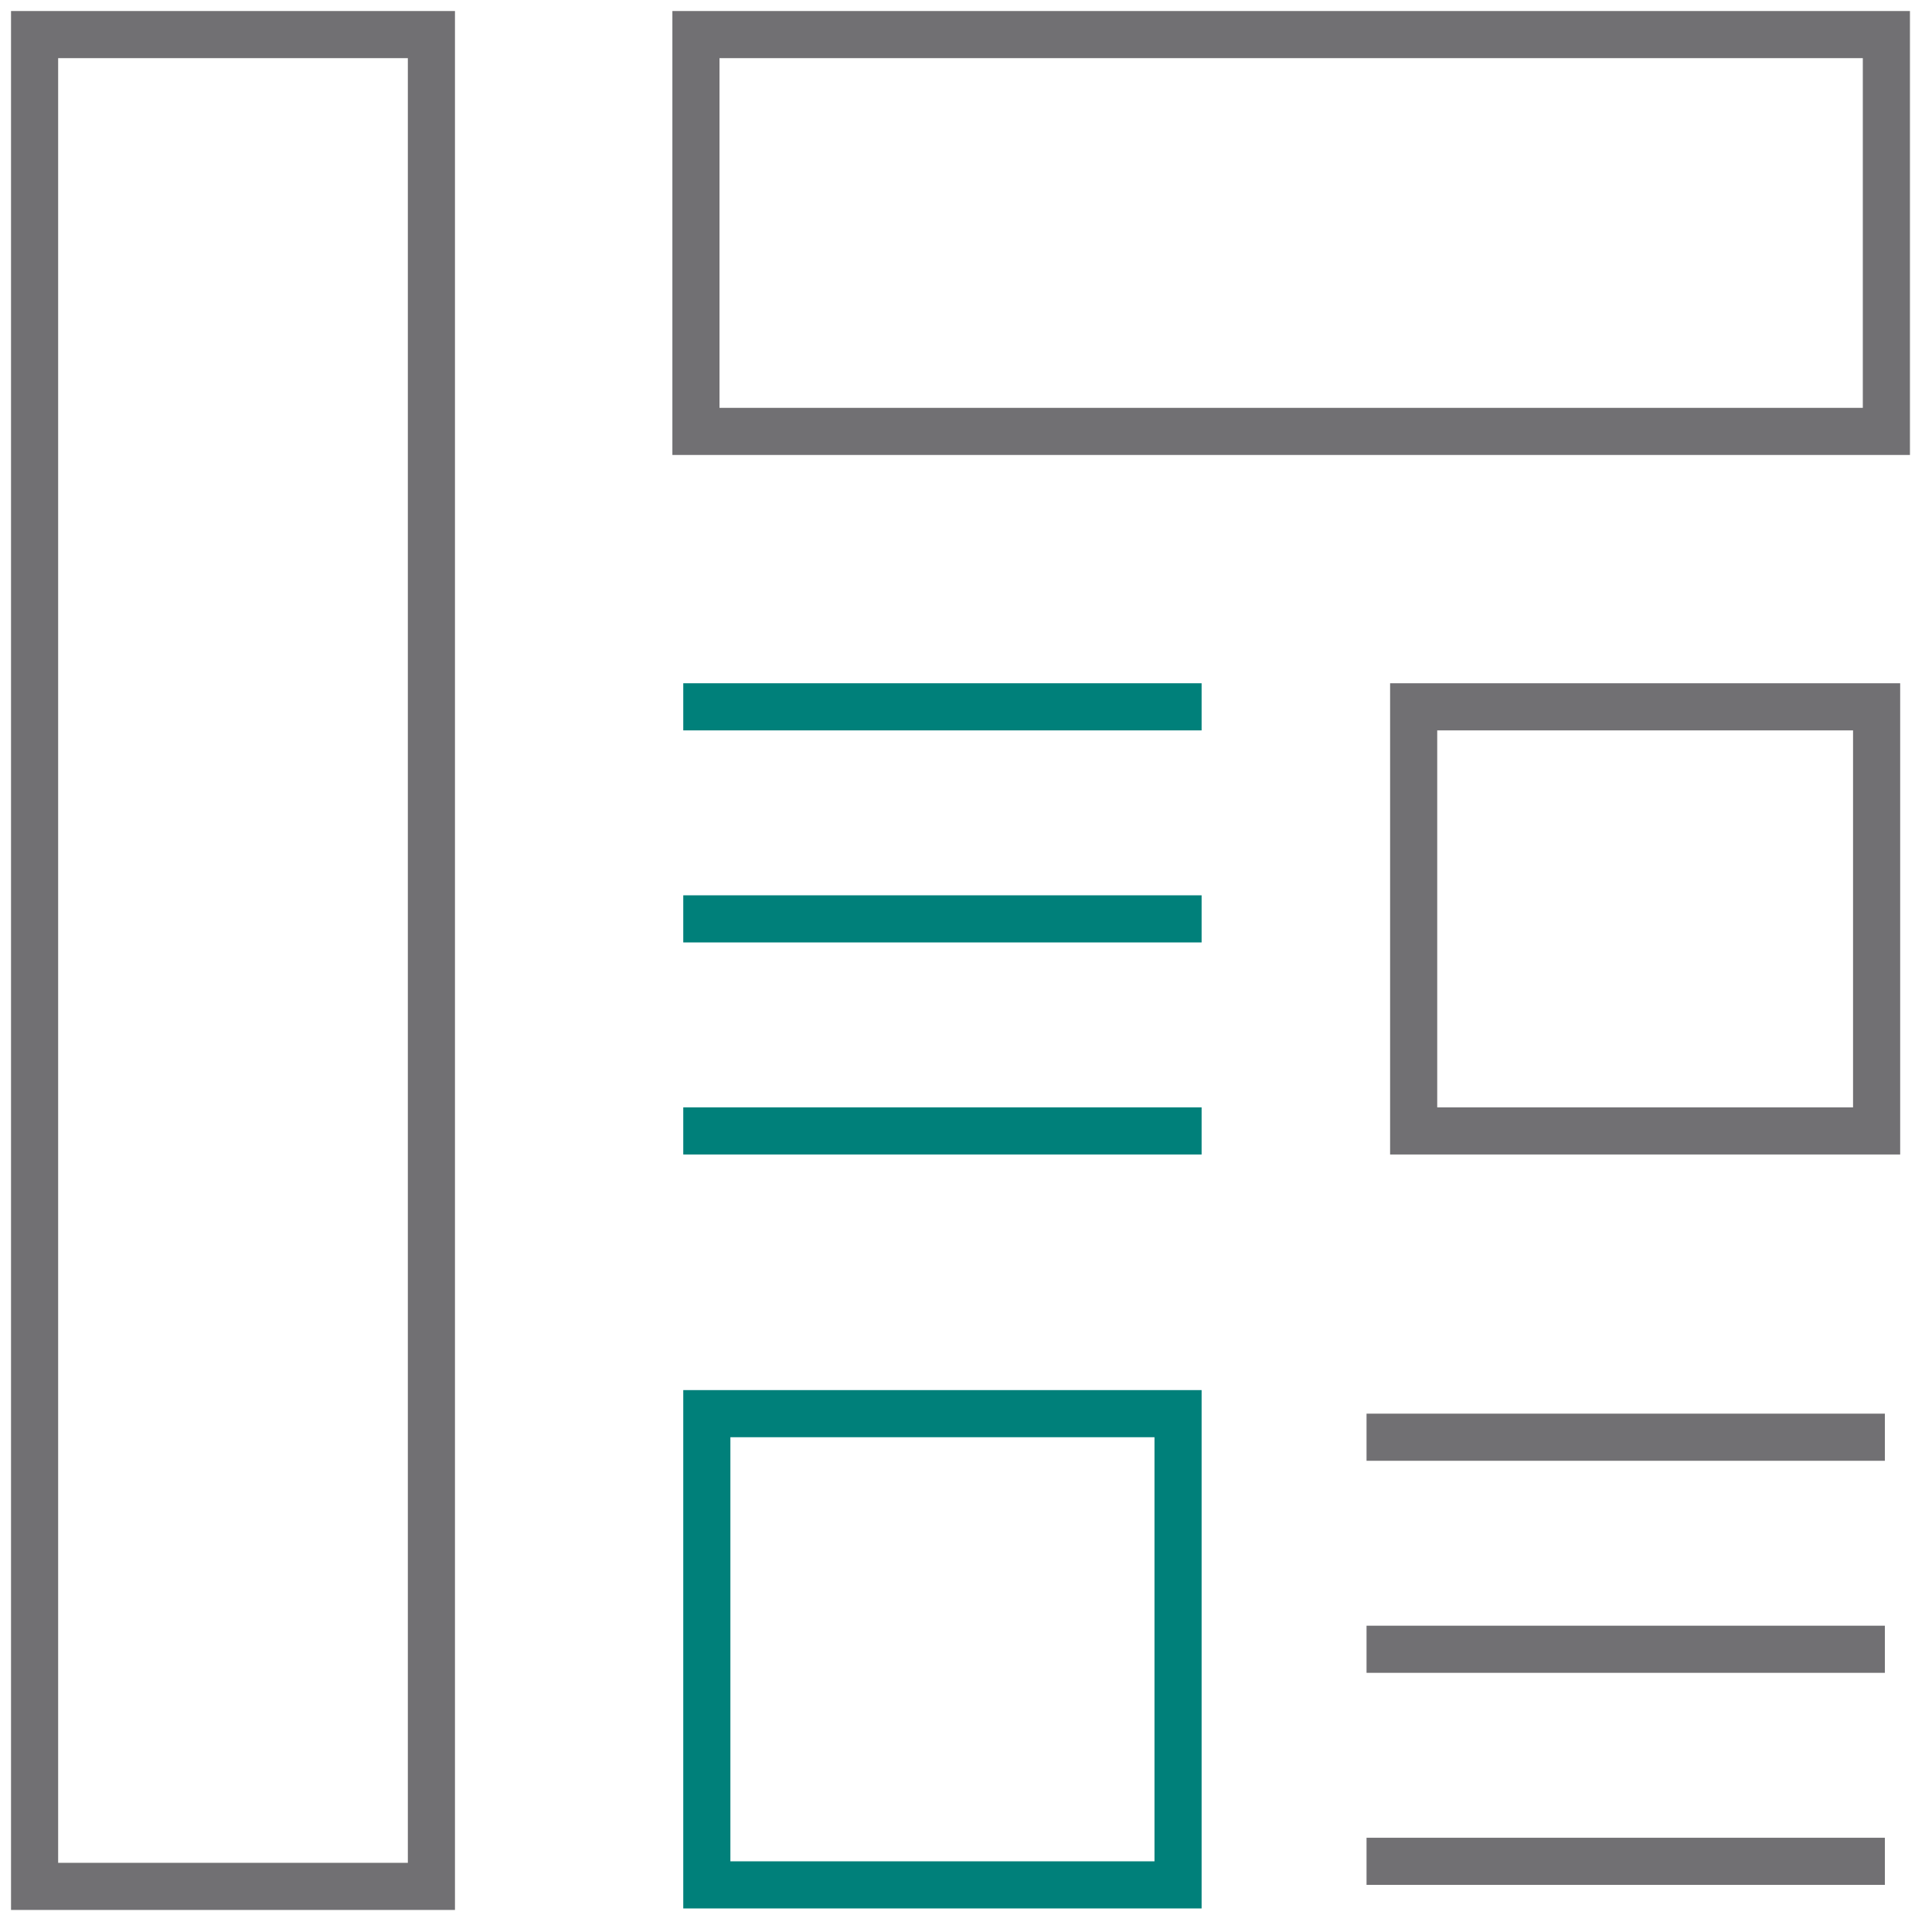
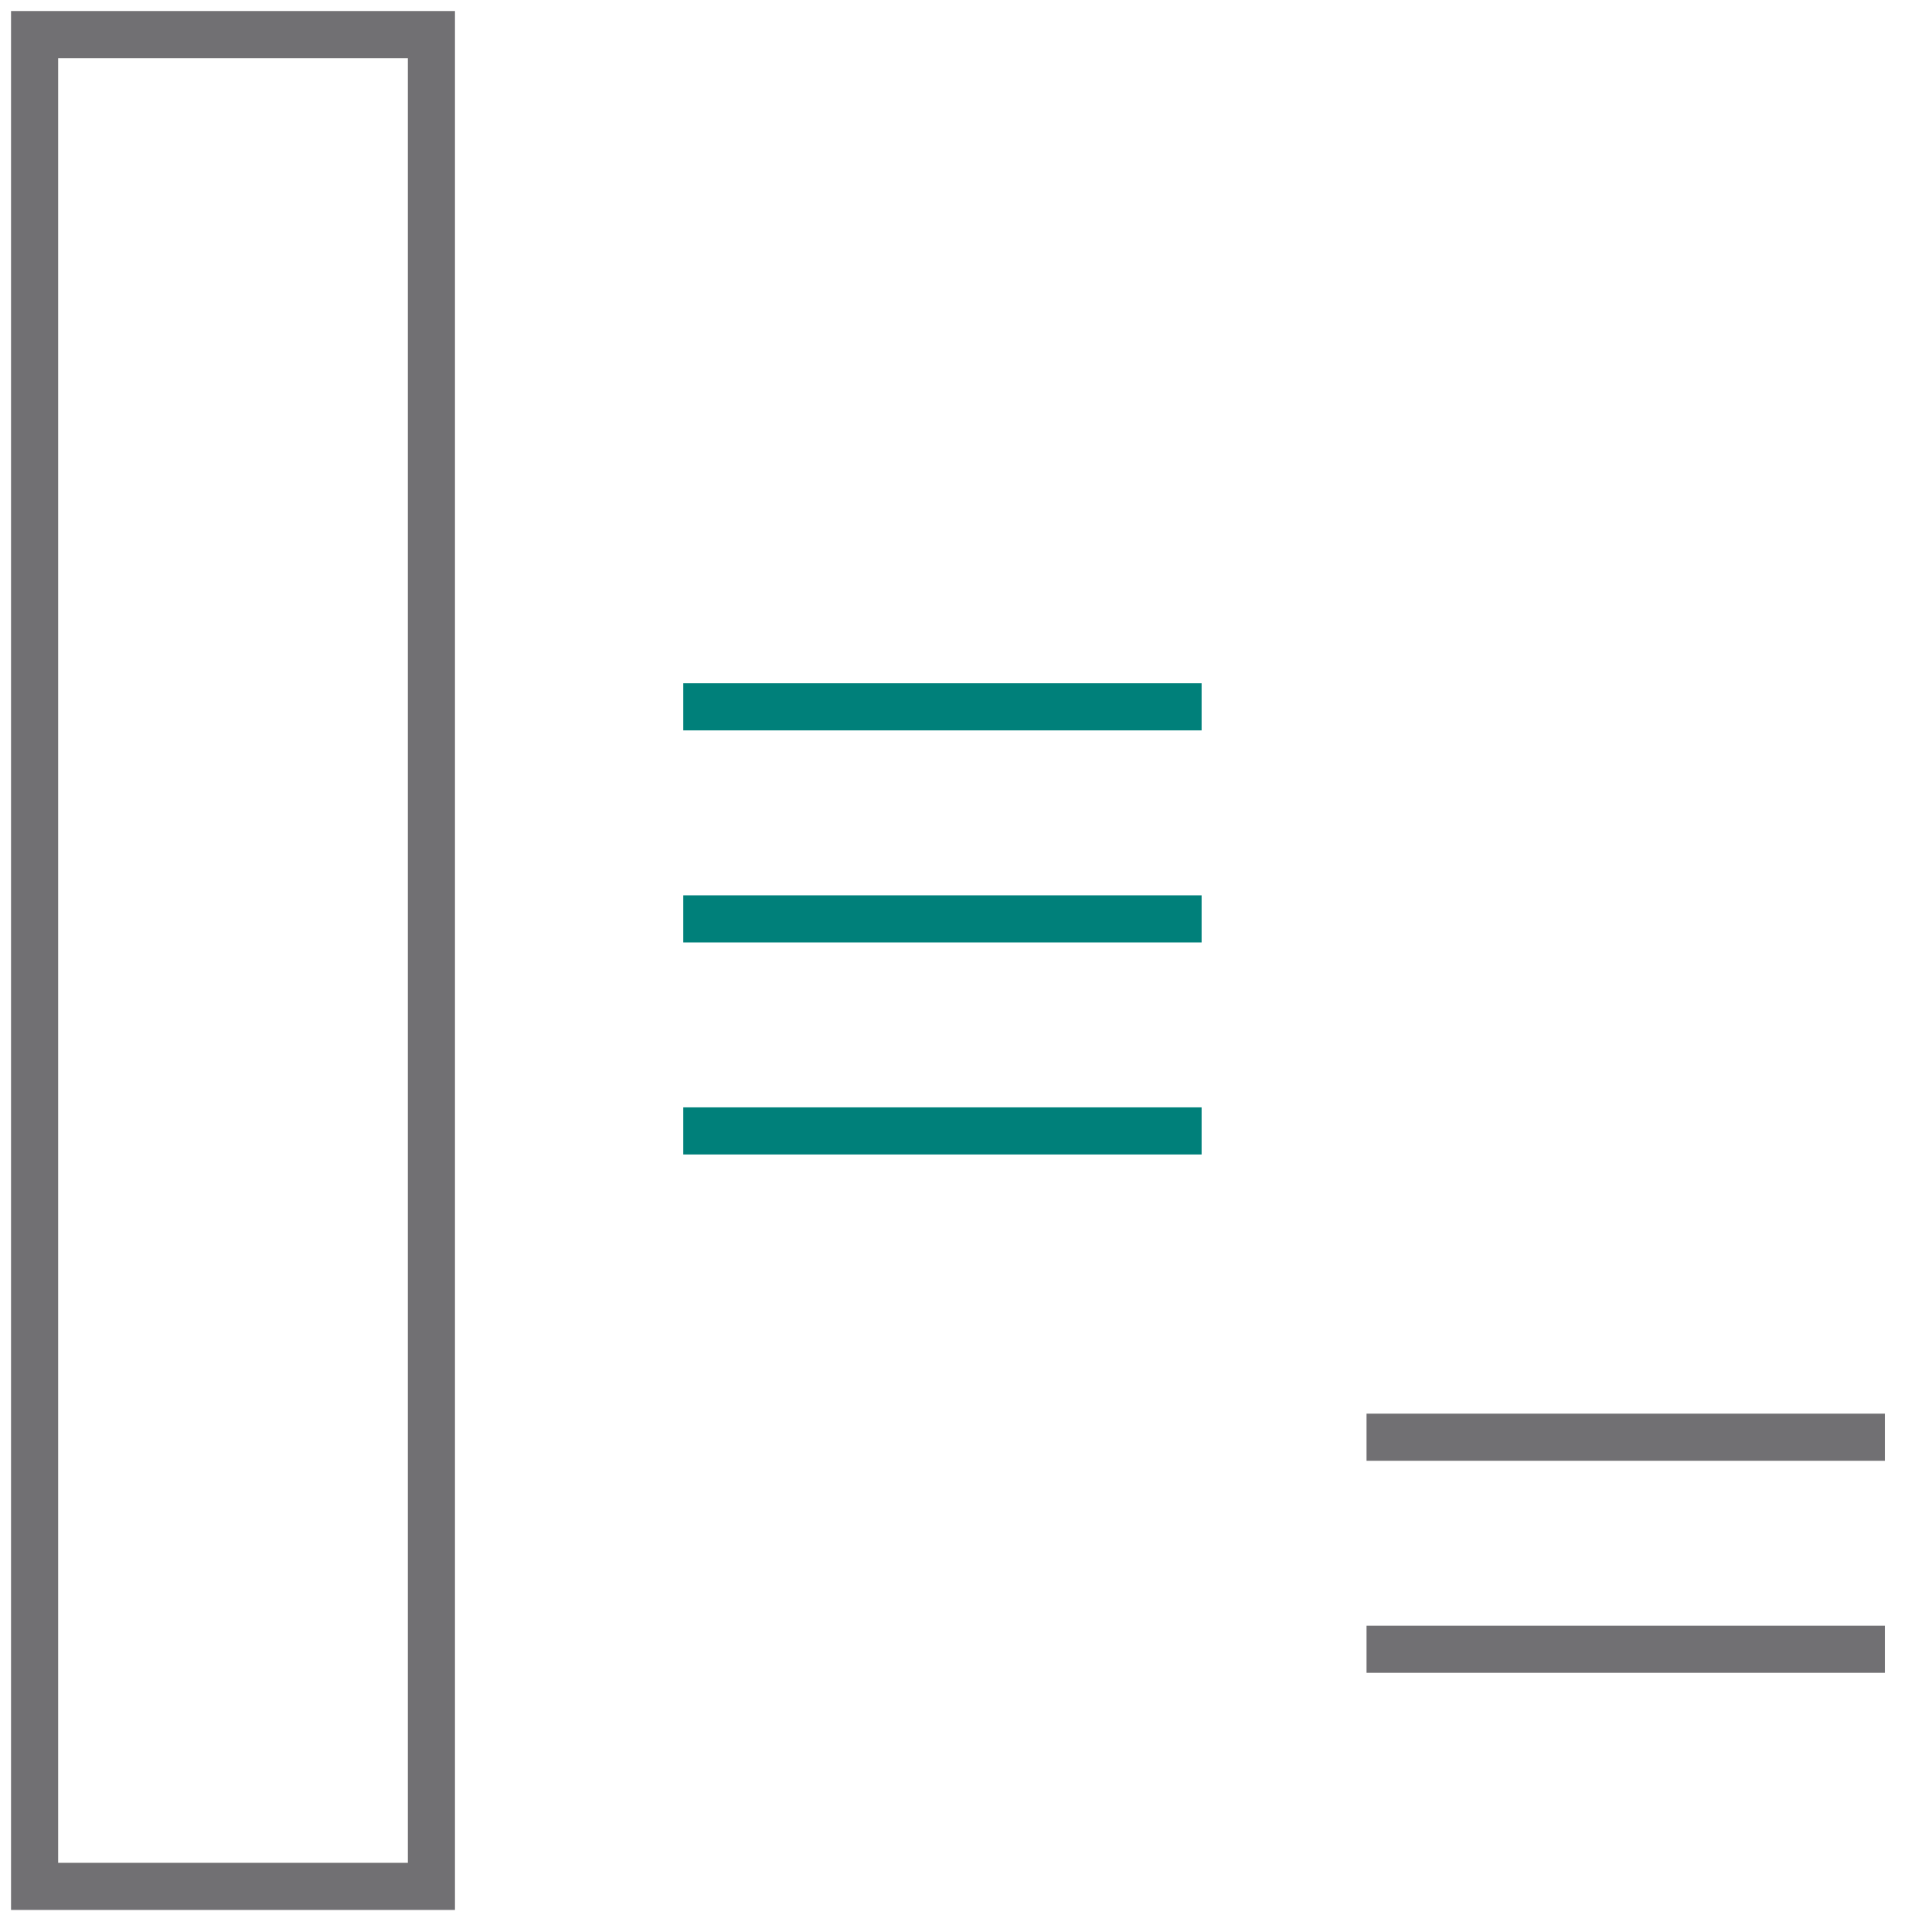
<svg xmlns="http://www.w3.org/2000/svg" width="82px" height="82px" viewBox="0 0 82 82" version="1.1">
  <title>615A8390-A132-499F-B655-4925ACA79C0C</title>
  <desc>Created with sketchtool.</desc>
  <defs />
  <g id="PAG-Relaunch-Desktop" stroke="none" stroke-width="1" fill="none" fill-rule="evenodd">
    <g id="Startseite-—-V1" transform="translate(-1119, -4659)">
      <g id="Icon_Schulung_TD" transform="translate(1120, 4660)">
        <g id="Icon-Technische-Dokumentation">
          <rect id="Rectangle-path" stroke="#717073" stroke-width="2" stroke-linecap="square" x="0.468" y="0.468" width="16.842" height="78.596" />
-           <rect id="Rectangle-path" stroke="#717073" stroke-width="2" stroke-linecap="square" x="59" y="29" width="19.649" height="18" />
-           <rect id="Rectangle-path" stroke="#717073" stroke-width="2" stroke-linecap="square" x="28.538" y="0.468" width="50.526" height="16.842" />
-           <rect id="Rectangle-path" stroke="#00807A" stroke-width="2" stroke-linecap="square" x="29" y="59" width="20" height="20" />
          <path d="M28,47 L50,47" id="Path-5" stroke="#00807A" stroke-width="2" />
-           <path d="M57,78 L79,78" id="Path-5-Copy-3" stroke="#717073" stroke-width="2" />
          <path d="M28,29 L50,29" id="Path-5-Copy" stroke="#00807A" stroke-width="2" />
          <path d="M57,60 L79,60" id="Path-5-Copy-4" stroke="#717073" stroke-width="2" />
          <path d="M28,38 L50,38" id="Path-5-Copy-2" stroke="#00807A" stroke-width="2" />
          <path d="M57,69 L79,69" id="Path-5-Copy-5" stroke="#717073" stroke-width="2" />
        </g>
      </g>
    </g>
  </g>
</svg>